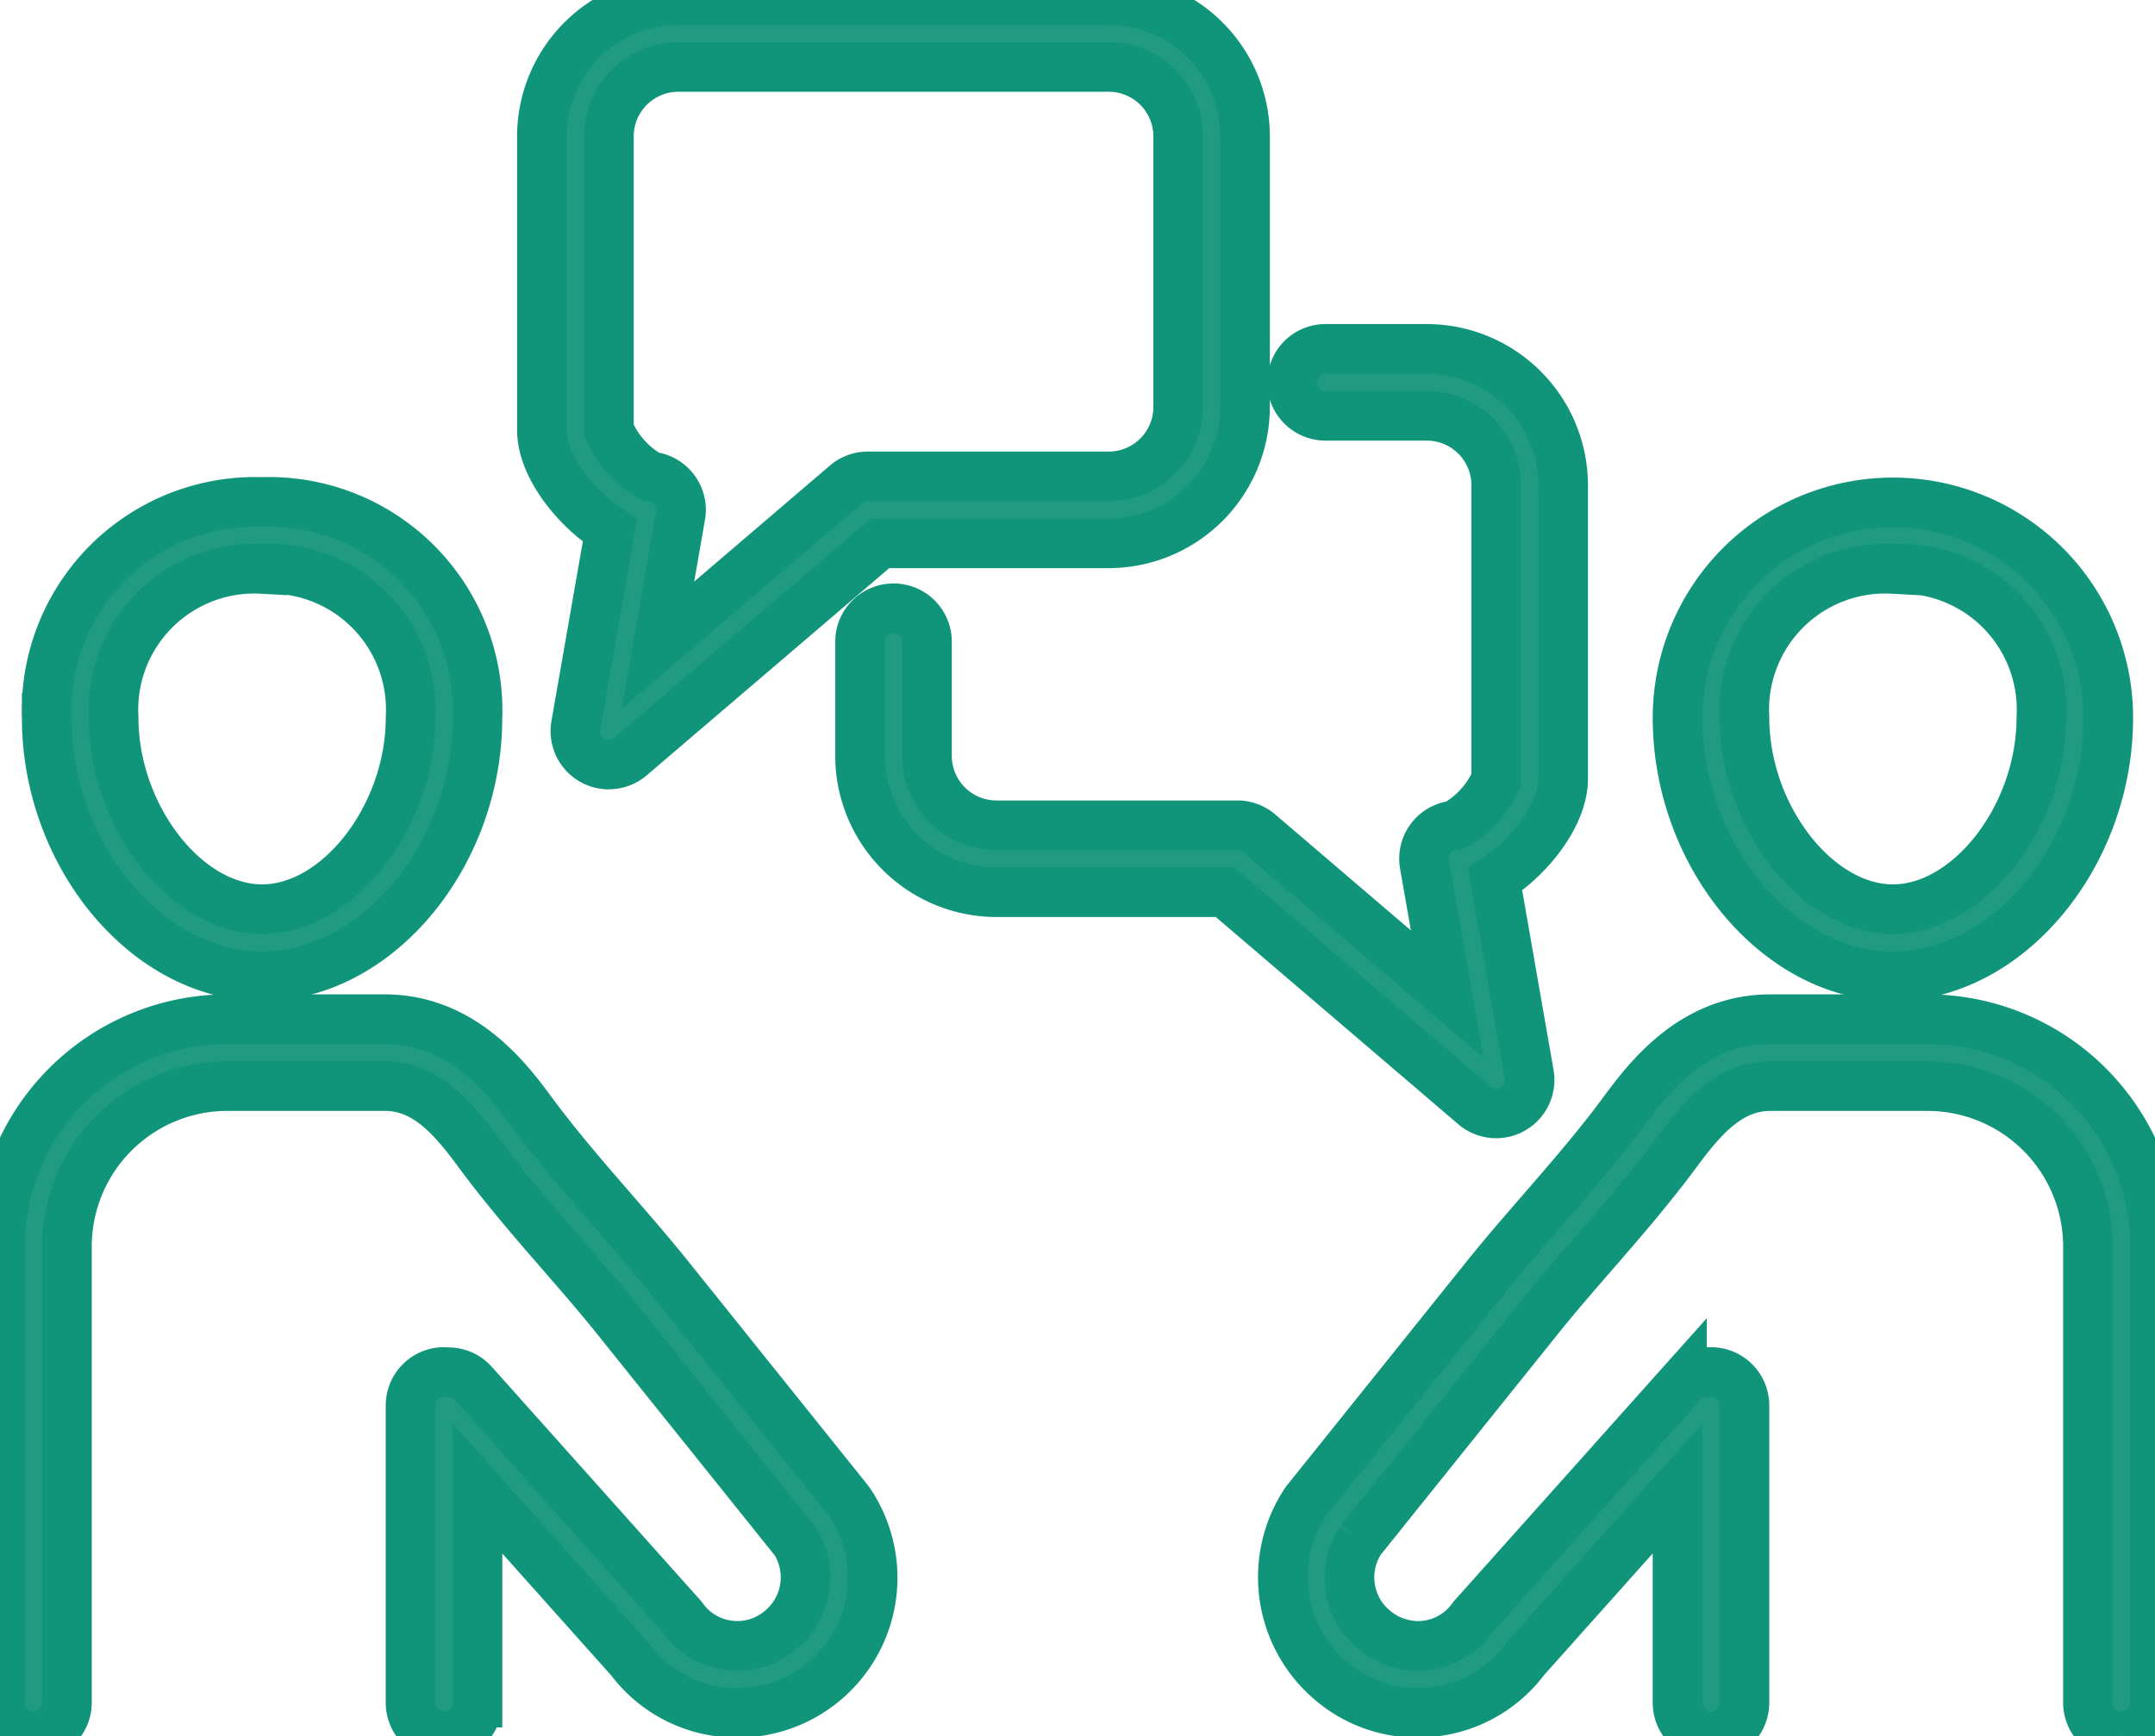
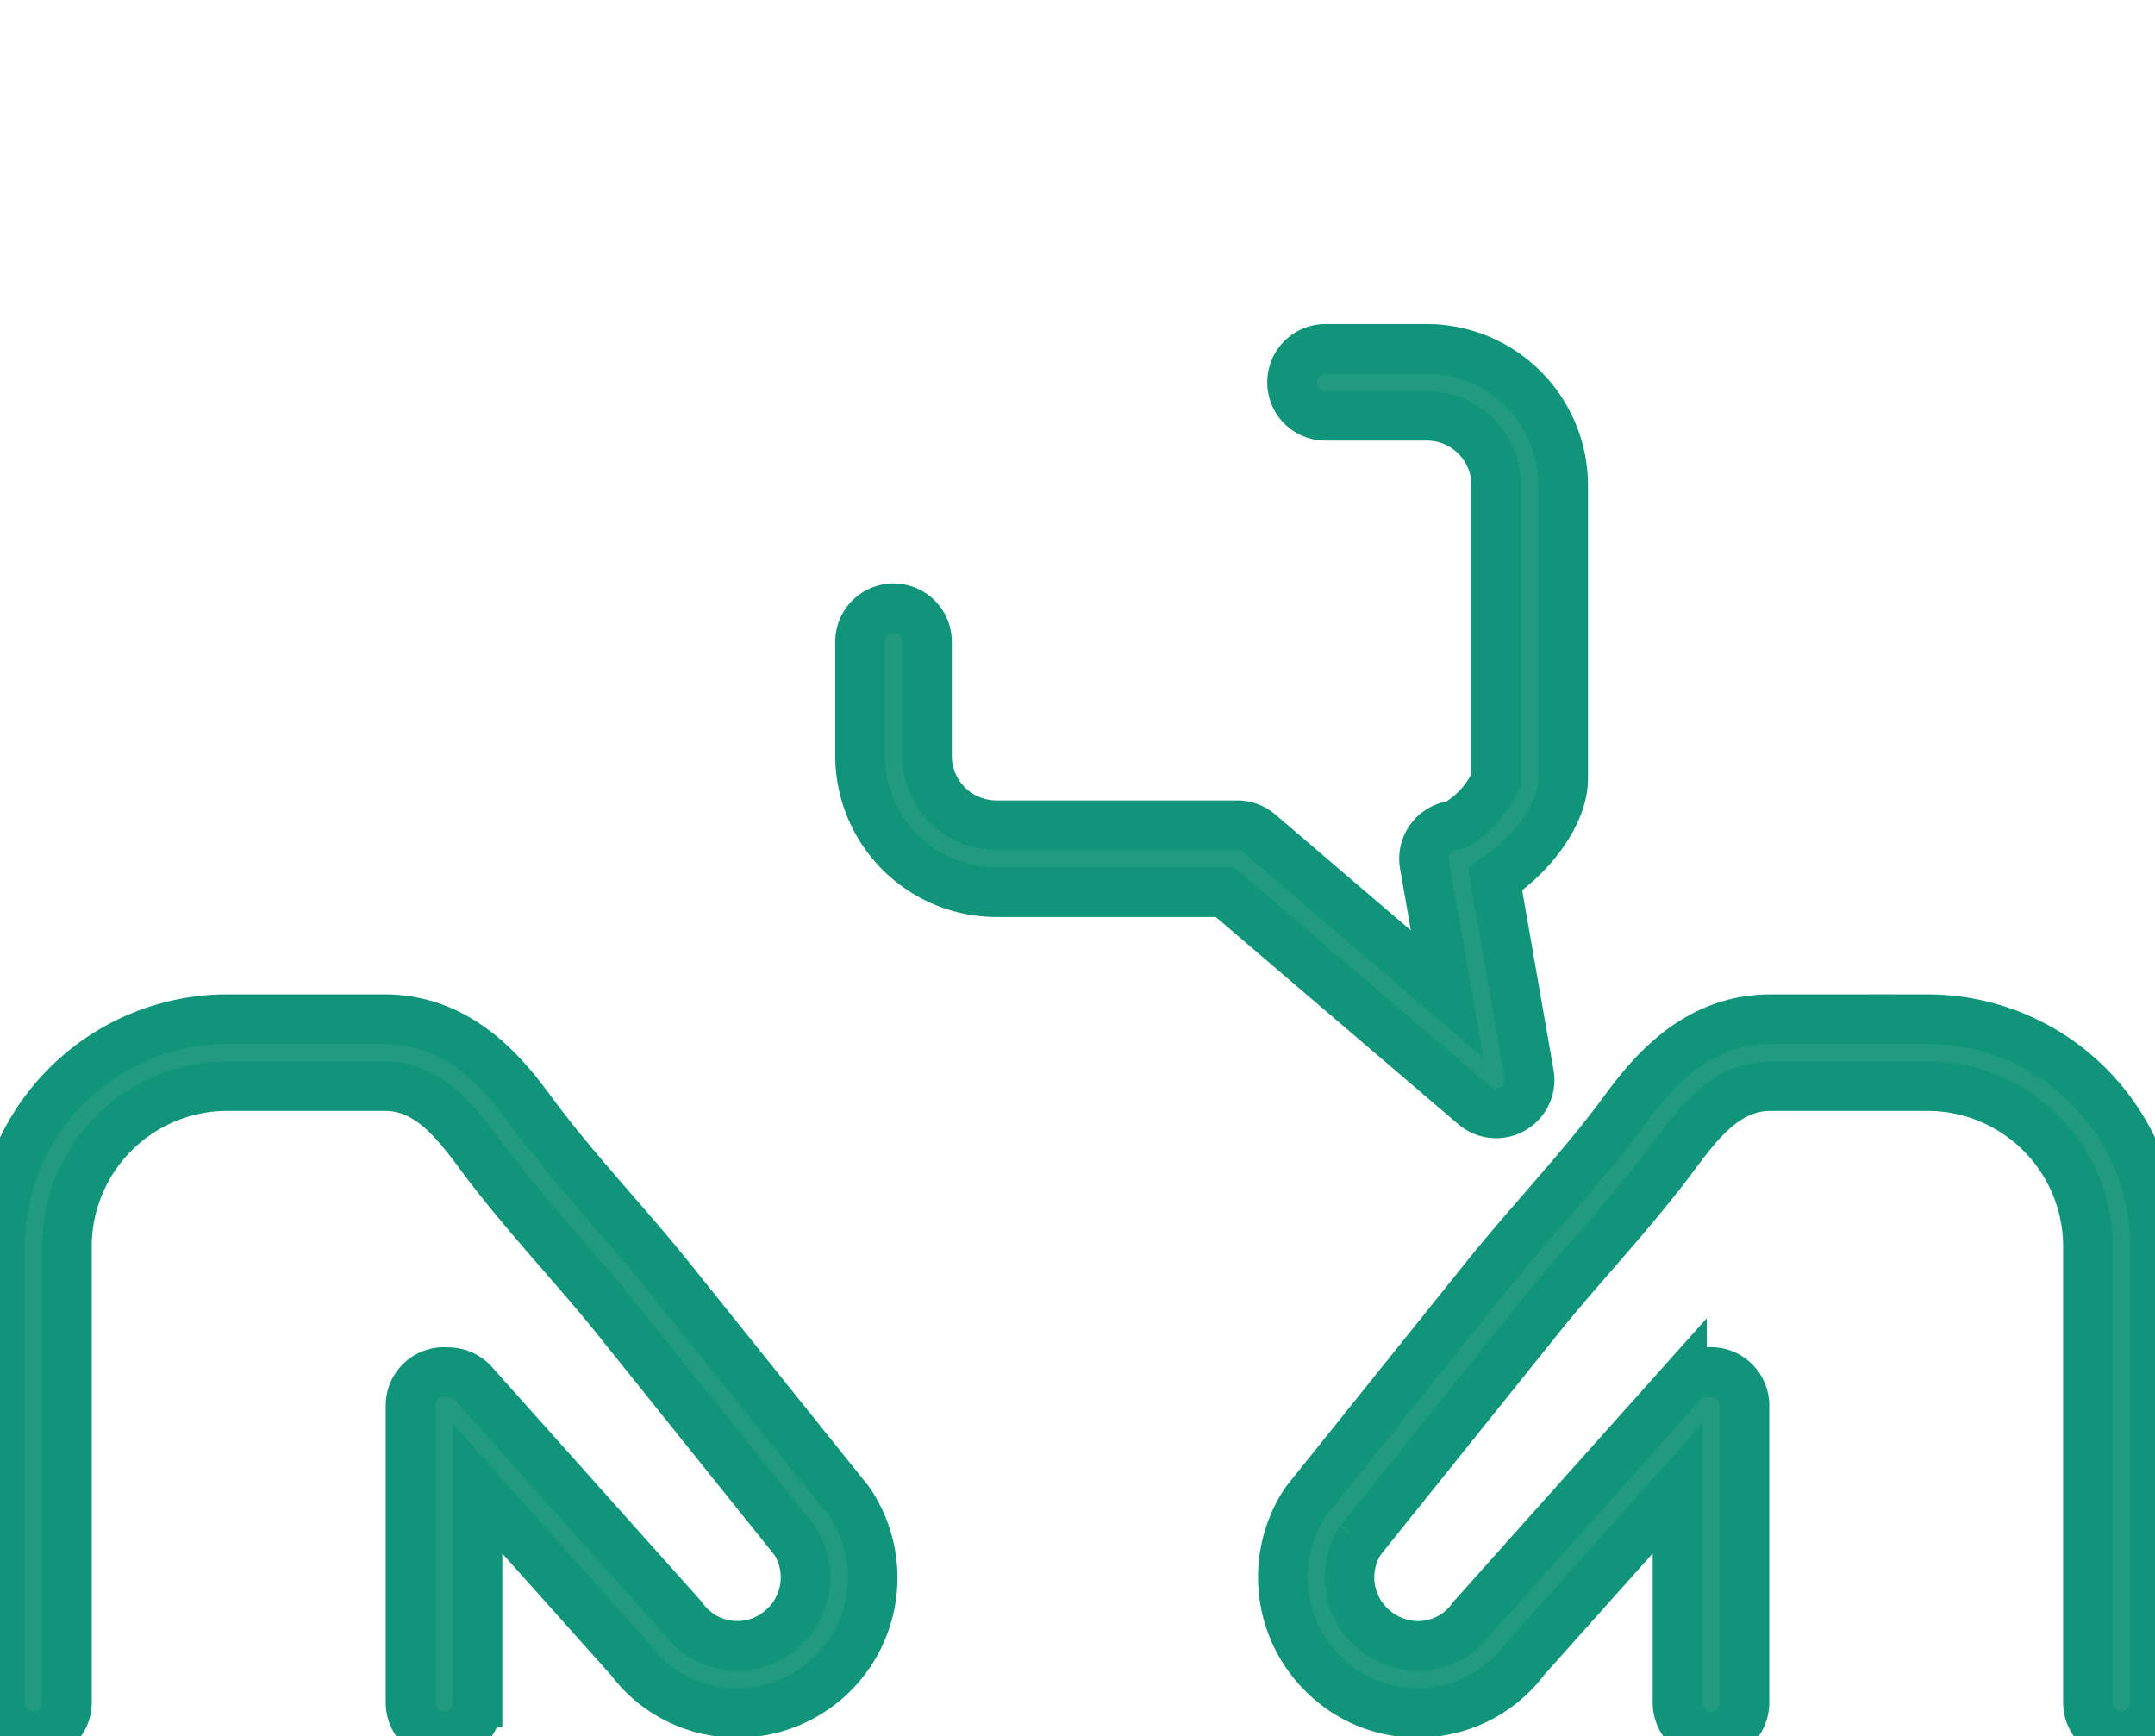
<svg xmlns="http://www.w3.org/2000/svg" width="86.888" height="70" viewBox="0 0 86.888 70">
  <defs>
    <clipPath id="clip-path">
      <rect id="長方形_315" data-name="長方形 315" width="86.888" height="70" fill="#209a81" stroke="#11957a" stroke-width="2" />
    </clipPath>
  </defs>
  <g id="グループ_473" data-name="グループ 473" transform="translate(-36 -1128)">
    <g id="グループ_472" data-name="グループ 472" transform="translate(36 1128)" clip-path="url(#clip-path)">
-       <path id="パス_319" data-name="パス 319" d="M11.214,46.314c-4.626,0-8.684-4.87-8.684-10.421a8.407,8.407,0,0,1,8.684-8.7,8.407,8.407,0,0,1,8.684,8.7c0,5.55-4.058,10.421-8.684,10.421m0-16.421a5.681,5.681,0,0,0-5.984,6c0,3.969,2.908,7.719,5.984,7.719S17.2,39.862,17.2,35.894a5.681,5.681,0,0,0-5.984-6" transform="translate(-0.647 -6.953)" fill="#209a81" stroke="#11957a" stroke-width="2" />
      <path id="パス_320" data-name="パス 320" d="M1.35,84.116A1.352,1.352,0,0,1,0,82.765V64.373a9.174,9.174,0,0,1,9.164-9.164H15.5c3.175,0,5,2.466,5.978,3.792.993,1.344,2.139,2.665,3.247,3.943.779.9,1.543,1.78,2.228,2.634L34.19,74.6c.023.029.045.057.064.086a5.449,5.449,0,0,1-5.225,8.449,5.353,5.353,0,0,1-3.612-2.1l-6.165-6.9,0,8.633a1.35,1.35,0,1,1-2.7,0l0-11.983a1.351,1.351,0,0,1,1.349-1.35l.117.01a1.356,1.356,0,0,1,1.058.441l8.386,9.385a1.208,1.208,0,0,1,.083.1,2.683,2.683,0,0,0,1.833,1.084,2.767,2.767,0,0,0,.348.022,2.676,2.676,0,0,0,1.7-.6,2.745,2.745,0,0,0,.634-3.618l-7.211-8.989c-.656-.818-1.371-1.644-2.13-2.518-1.172-1.35-2.349-2.707-3.41-4.144s-2.133-2.7-3.8-2.7H9.164A6.471,6.471,0,0,0,2.7,64.373V82.765a1.352,1.352,0,0,1-1.35,1.35" transform="translate(0 -14.116)" fill="#209a81" stroke="#11957a" stroke-width="2" />
-       <path id="パス_321" data-name="パス 321" d="M99.554,46.314c-4.626,0-8.684-4.87-8.684-10.421a8.684,8.684,0,1,1,17.368,0c0,5.55-4.058,10.421-8.684,10.421m0-16.421a5.681,5.681,0,0,0-5.984,6c0,3.969,2.908,7.719,5.984,7.719s5.984-3.751,5.984-7.719a5.68,5.68,0,0,0-5.984-6" transform="translate(-23.233 -6.953)" fill="#209a81" stroke="#11957a" stroke-width="2" />
      <path id="パス_322" data-name="パス 322" d="M103.3,84.116a1.352,1.352,0,0,1-1.35-1.35V64.373a6.471,6.471,0,0,0-6.464-6.464H89.155c-1.674,0-2.756,1.277-3.808,2.7s-2.234,2.786-3.375,4.1c-.792.913-1.509,1.739-2.164,2.558l-7.189,8.959a2.738,2.738,0,0,0,.549,3.6,2.784,2.784,0,0,0,1.762.653,2.625,2.625,0,0,0,.349-.022,2.68,2.68,0,0,0,1.833-1.084c.026-.036.054-.069.083-.1l8.386-9.385a1.324,1.324,0,0,1,1-.443h.106l.075-.009a1.35,1.35,0,0,1,1.34,1.351l0,11.983a1.35,1.35,0,1,1-2.7,0V74.131L79.258,81.01a5.378,5.378,0,0,1-3.63,2.121,5.527,5.527,0,0,1-.715.046,5.323,5.323,0,0,1-3.381-1.2A5.481,5.481,0,0,1,70.4,74.681c.019-.028.04-.055.062-.082l7.238-9.02c.712-.888,1.518-1.815,2.228-2.633,1.108-1.279,2.255-2.6,3.247-3.943.98-1.326,2.8-3.793,5.968-3.793h6.347a9.173,9.173,0,0,1,9.163,9.164V82.765a1.351,1.351,0,0,1-1.349,1.35" transform="translate(-17.766 -14.116)" fill="#209a81" stroke="#11957a" stroke-width="2" />
      <path id="パス_323" data-name="パス 323" d="M72.237,49.725a1.351,1.351,0,0,1-.878-.323L61.3,40.806H52.087a5.508,5.508,0,0,1-5.5-5.5v-4.6a1.35,1.35,0,0,1,2.7,0v4.6a2.8,2.8,0,0,0,2.8,2.8H61.8a1.357,1.357,0,0,1,.878.324l7.581,6.482-.912-5.224A1.346,1.346,0,0,1,70.5,38.118l.06-.009.054-.026a3.9,3.9,0,0,0,1.624-1.827l0-11.859a2.8,2.8,0,0,0-2.8-2.8H65.355a1.35,1.35,0,1,1,0-2.7h4.082a5.508,5.508,0,0,1,5.5,5.5V36.229c0,1.422-1.282,3.043-2.547,3.908l-.2.136,1.374,7.87a1.349,1.349,0,0,1-1.329,1.582" transform="translate(-11.911 -4.831)" fill="#209a81" stroke="#11957a" stroke-width="2" />
-       <path id="パス_324" data-name="パス 324" d="M32.055,30.828a1.35,1.35,0,0,1-1.331-1.582l1.375-7.87-.2-.135c-1.265-.866-2.546-2.486-2.546-3.908V5.5a5.507,5.507,0,0,1,5.5-5.5H52.205a5.506,5.506,0,0,1,5.5,5.5V16.408a5.507,5.507,0,0,1-5.5,5.5H42.988L32.932,30.5a1.345,1.345,0,0,1-.877.324M34.856,2.7a2.8,2.8,0,0,0-2.8,2.8V17.332a3.871,3.871,0,0,0,1.627,1.853l.054.026.06.008a1.35,1.35,0,0,1,1.147,1.571l-.911,5.224,7.582-6.482a1.35,1.35,0,0,1,.878-.324h9.715a2.8,2.8,0,0,0,2.8-2.8V5.5a2.8,2.8,0,0,0-2.8-2.8Z" transform="translate(-7.505)" fill="#209a81" stroke="#11957a" stroke-width="2" />
    </g>
  </g>
</svg>